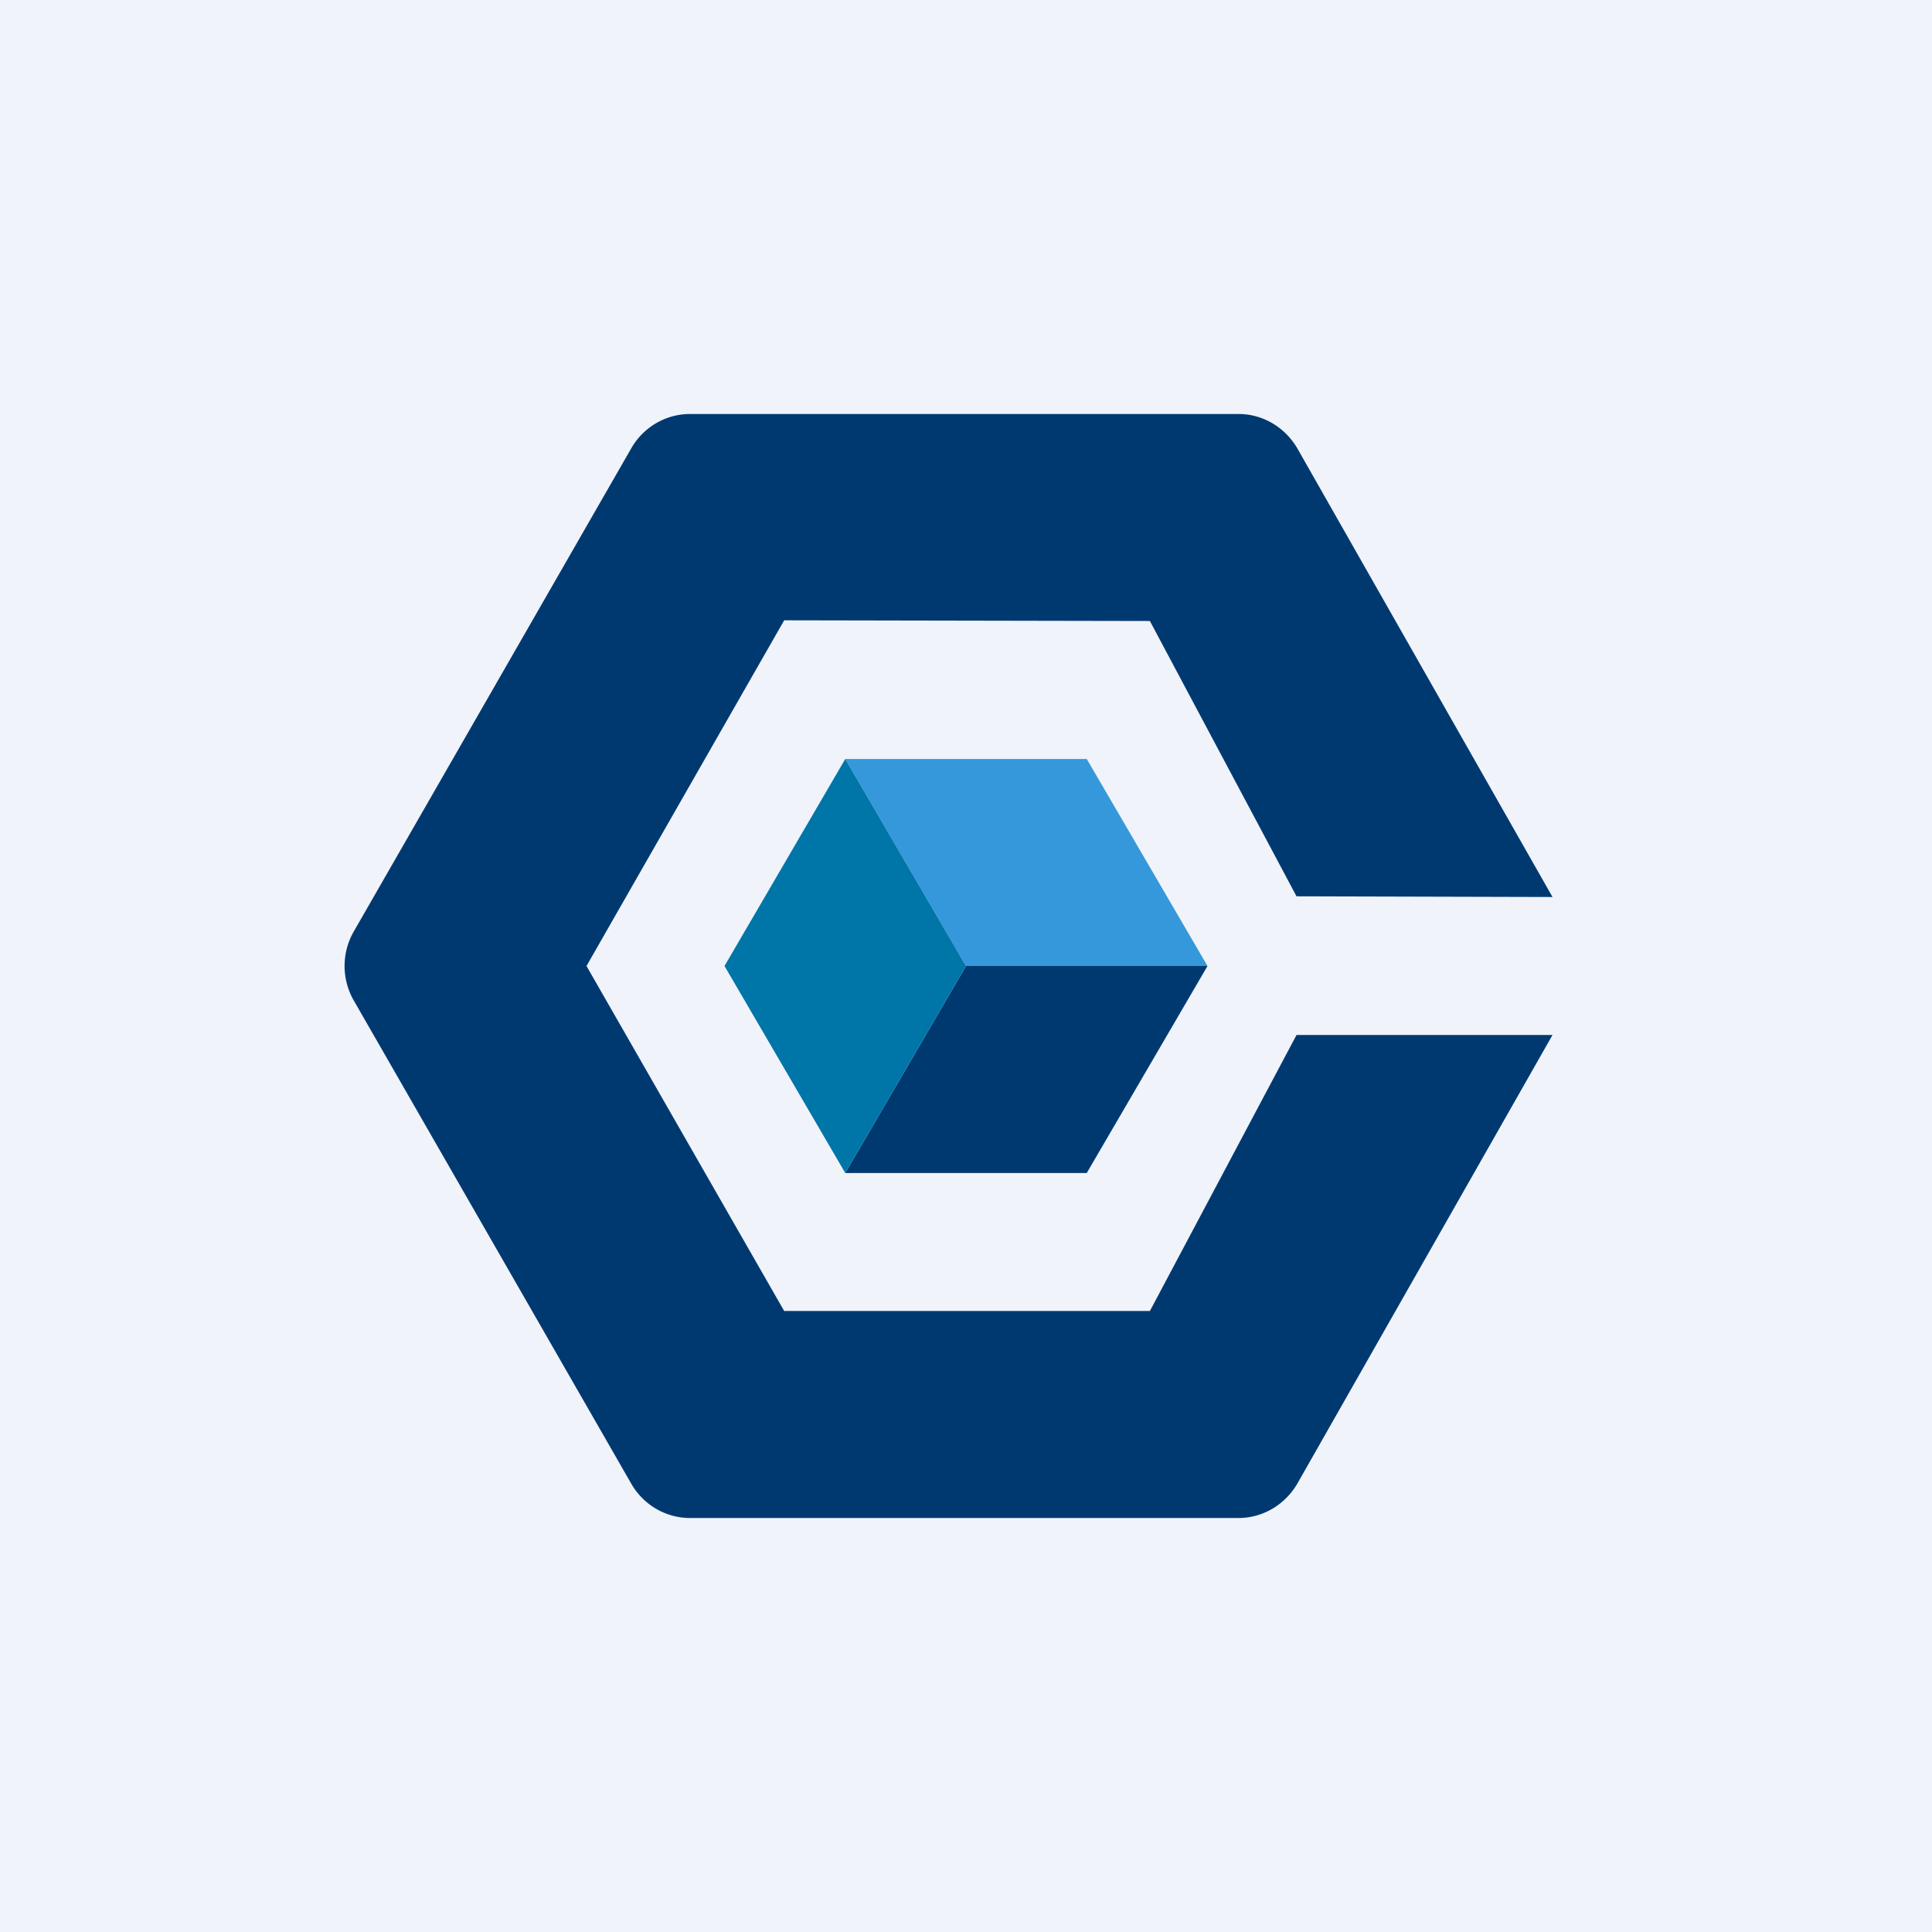
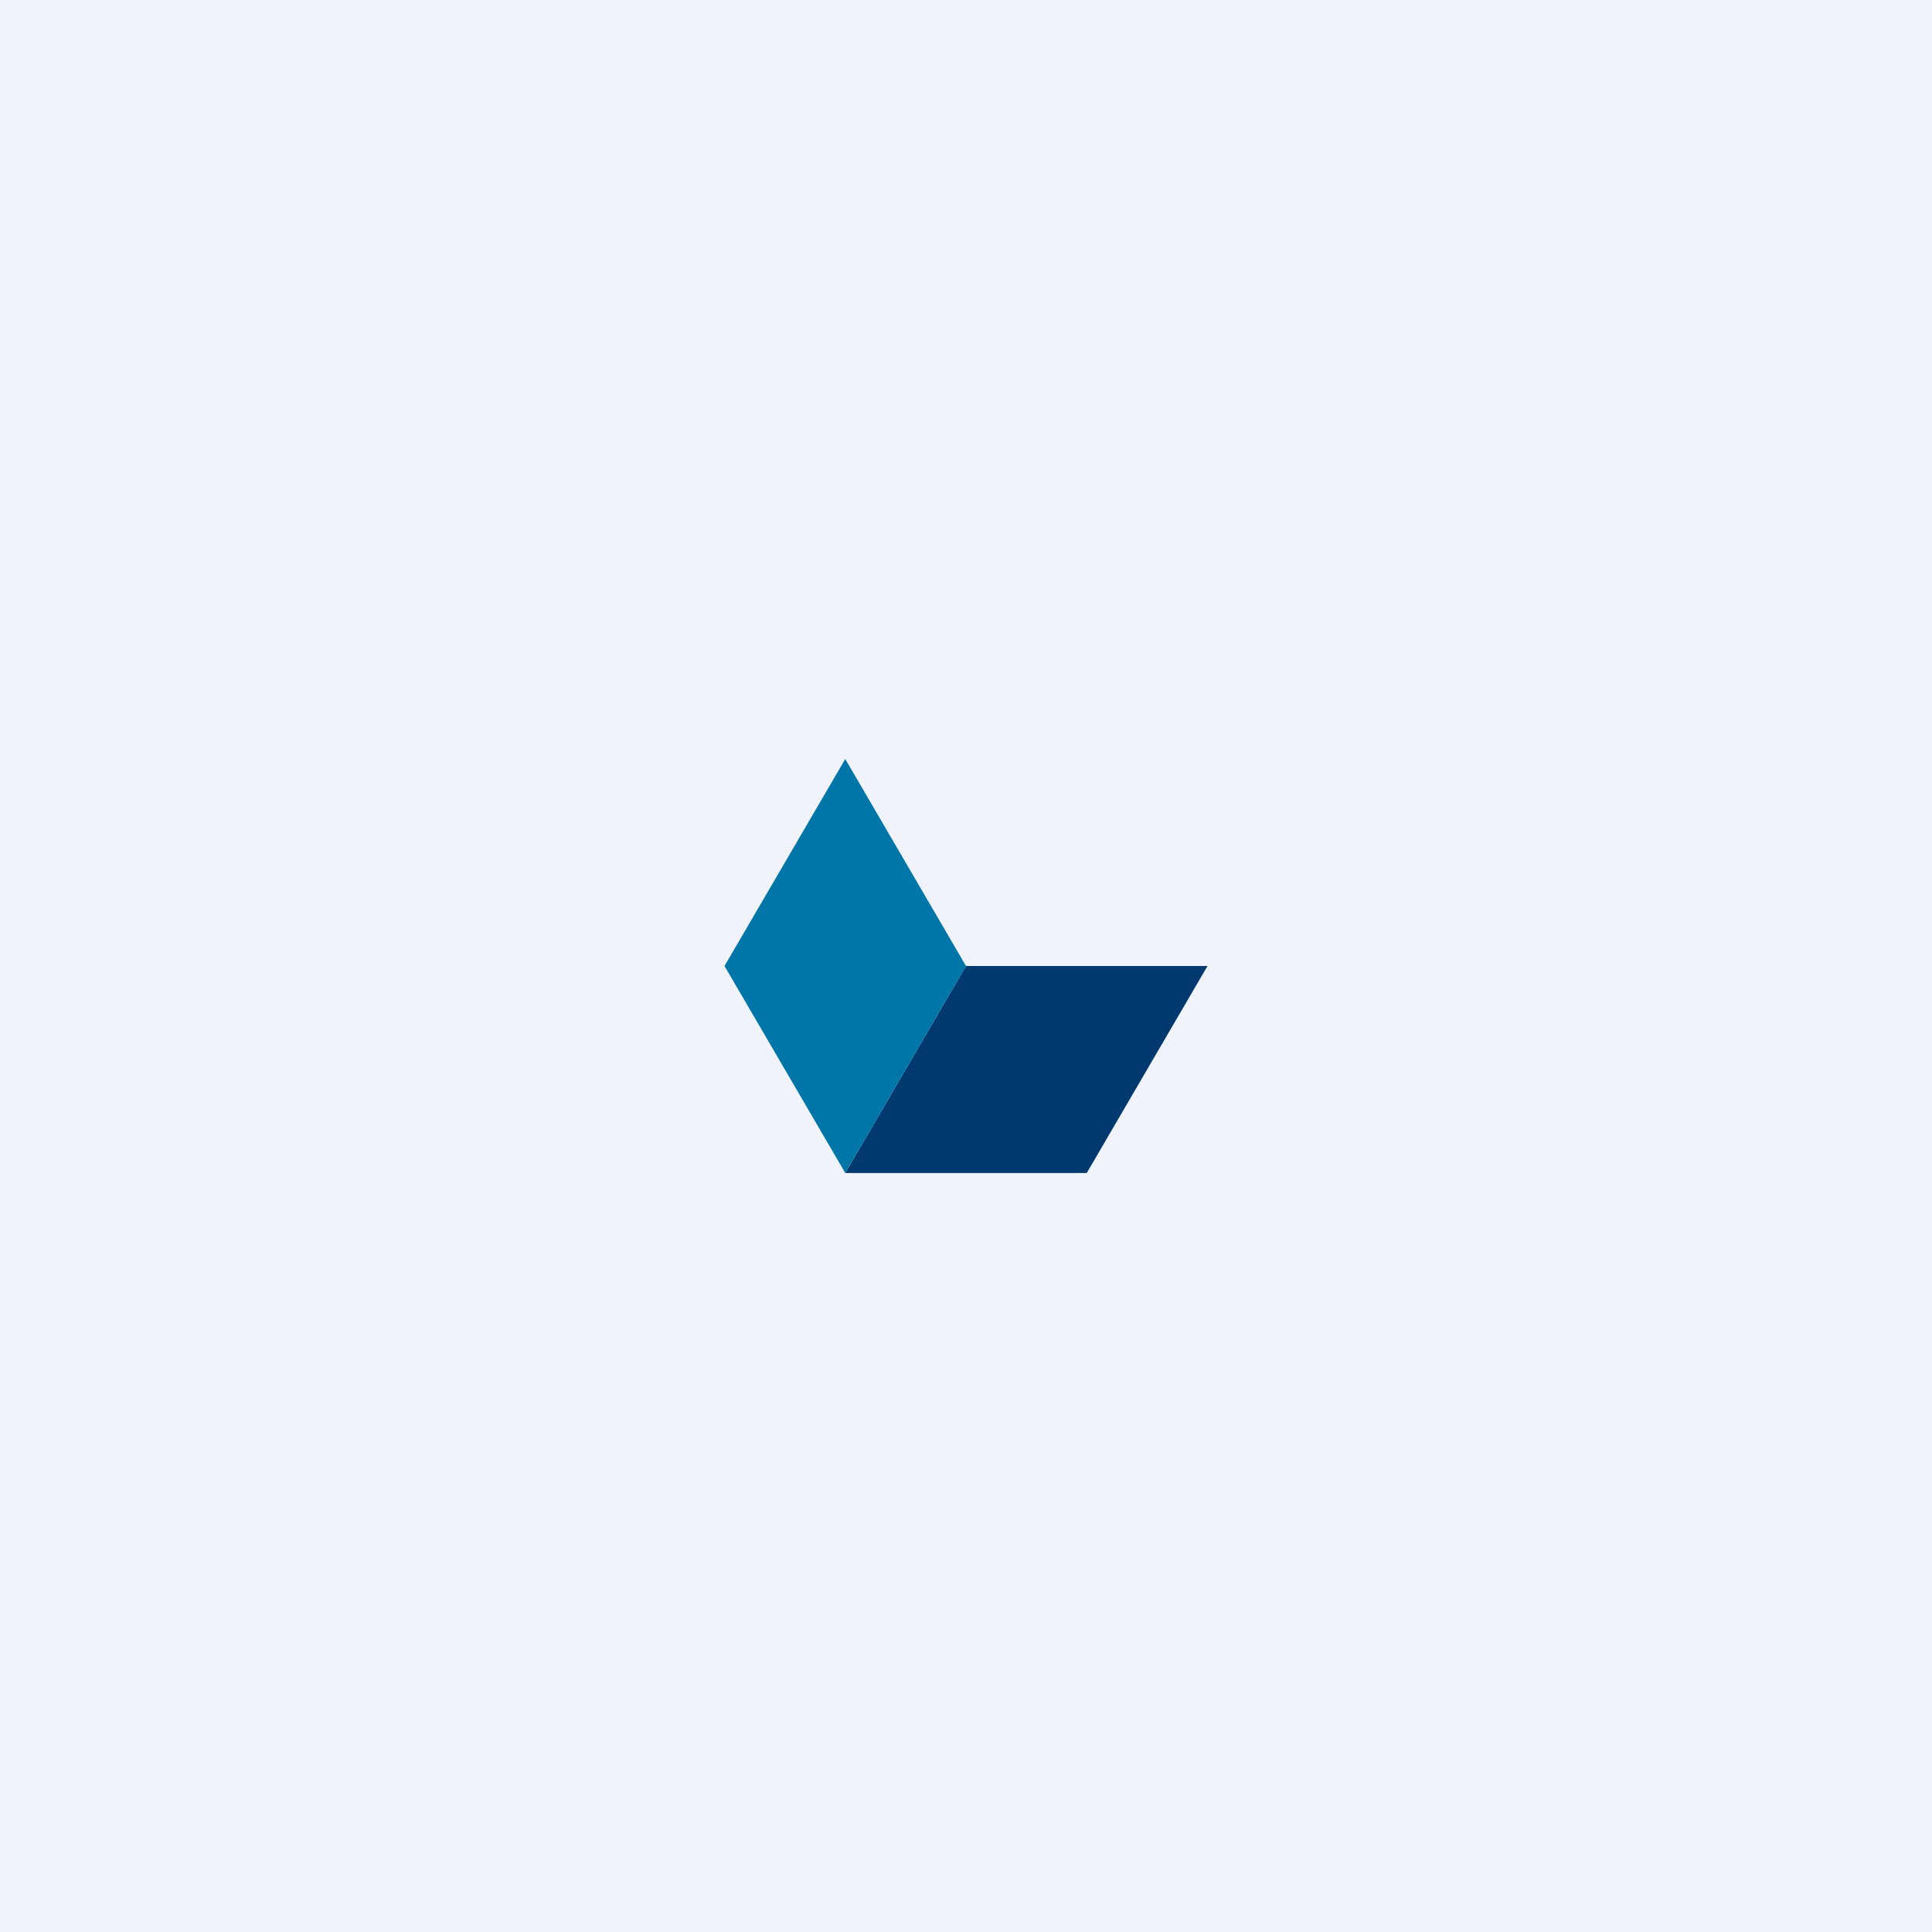
<svg xmlns="http://www.w3.org/2000/svg" width="56" height="56" viewBox="0 0 56 56">
  <path fill="#F0F3FA" d="M0 0h56v56H0z" />
-   <path d="m37.58 30-4.25 8h-10.6L17 28l5.73-10.02 10.6.02 4.25 7.98L45 26l-7.4-13.01c-.36-.61-1-.99-1.7-.99H20c-.7 0-1.35.38-1.7.99l-8.04 14a2.01 2.01 0 0 0 0 2.02l8.04 14c.35.61 1 .99 1.7.99H35.9c.7 0 1.34-.38 1.7-.99L45 30h-7.42Z" fill="#003970" />
-   <path d="m35 28-3.5-6h-7l3.5 6h7Z" fill="#3498DB" />
+   <path d="m35 28-3.5-6l3.5 6h7Z" fill="#3498DB" />
  <path d="m28 28-3.5 6h7l3.5-6h-7Z" fill="#003970" />
  <path d="M24.5 22 21 28l3.5 6 3.5-6-3.5-6Z" fill="#0075A8" />
</svg>